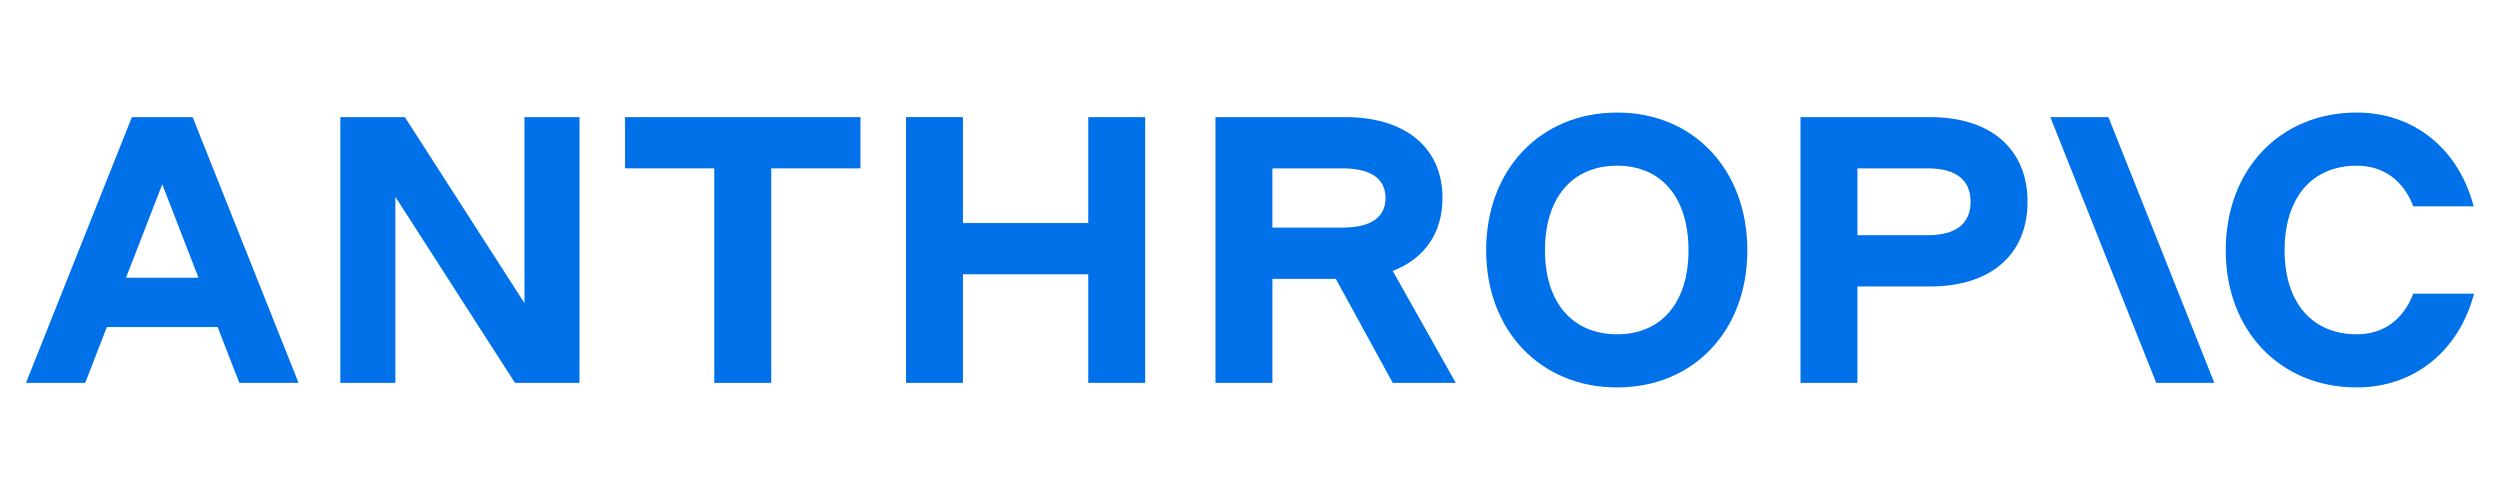
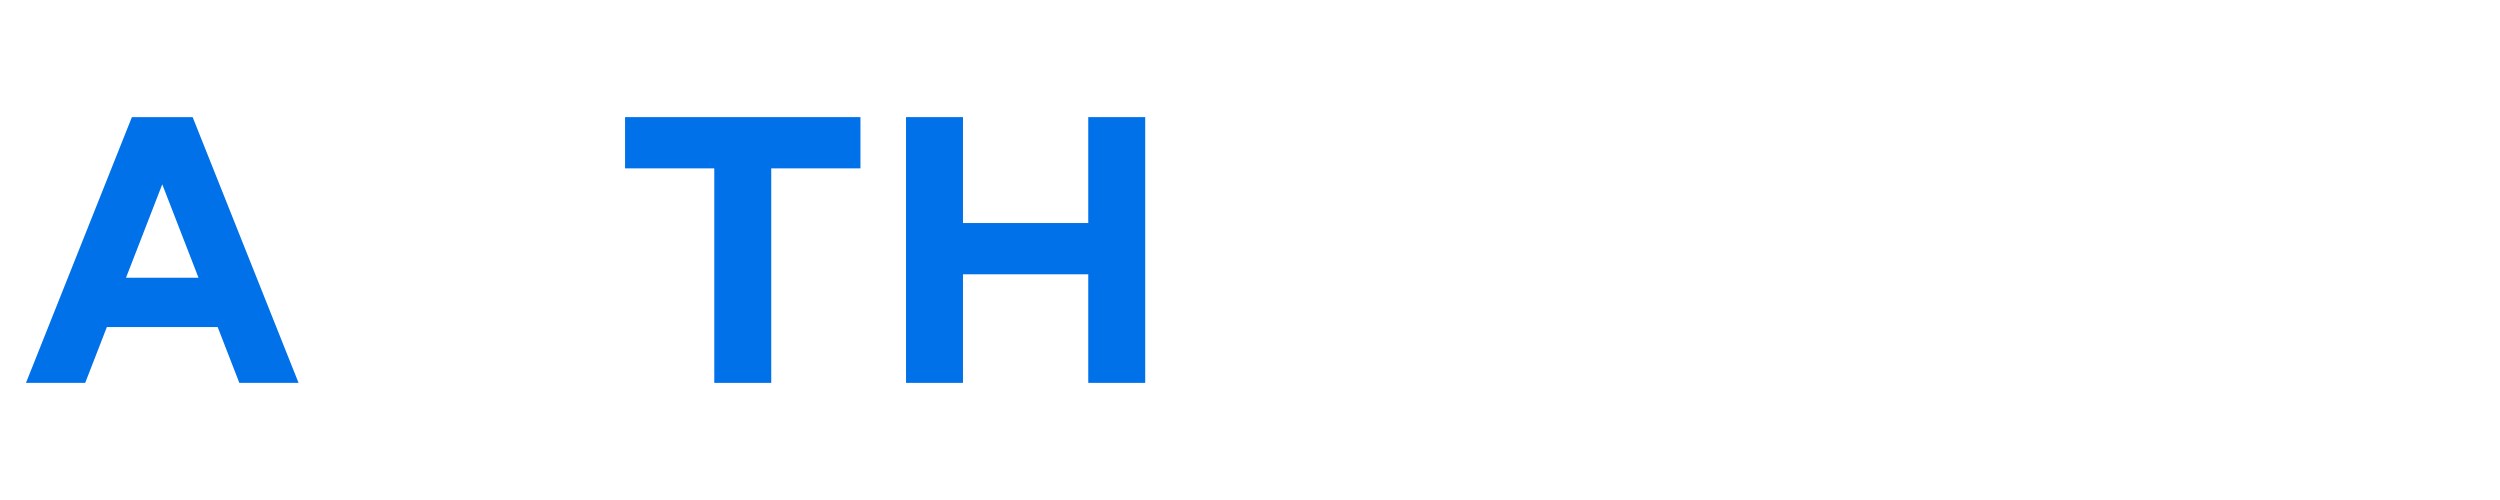
<svg xmlns="http://www.w3.org/2000/svg" id="Livello_1" viewBox="0 0 250 50">
  <defs>
    <style>.cls-1{fill:#0071e9;stroke-width:0px;}</style>
  </defs>
  <path class="cls-1" d="m62.507,16.837h8.922v21.451h5.695v-21.451h8.922v-5.125h-23.539v5.125Z" />
-   <path class="cls-1" d="m52.446,30.315l-11.959-18.603h-6.454v26.576h5.505v-18.603l11.959,18.603h6.454V11.712h-5.505v18.603Z" />
  <path class="cls-1" d="m108.826,22.304h-12.529v-10.593h-5.695v26.576h5.695v-10.858h12.529v10.858h5.695V11.712h-5.695v10.593Z" />
  <path class="cls-1" d="m13.189,11.712L2.597,38.288h5.923l2.166-5.581h11.082l2.166,5.581h5.923l-10.593-26.576h-6.075Zm-.588,16.06l3.625-9.34,3.625,9.34h-7.25Z" />
-   <path class="cls-1" d="m161.713,11.256c-7.669,0-13.098,5.695-13.098,13.782,0,8.011,5.429,13.706,13.098,13.706s13.022-5.695,13.022-13.706c0-8.087-5.391-13.782-13.022-13.782Zm0,22.172c-4.48,0-7.214-3.189-7.214-8.391,0-5.277,2.733-8.466,7.214-8.466,4.442,0,7.137,3.189,7.137,8.466,0,5.201-2.695,8.391-7.137,8.391Z" />
-   <path class="cls-1" d="m241.329,29.366c-.987,2.582-2.961,4.062-5.657,4.062-4.48,0-7.213-3.189-7.213-8.391,0-5.277,2.733-8.466,7.213-8.466,2.696,0,4.67,1.481,5.657,4.062h6.037c-1.48-5.695-5.923-9.378-11.694-9.378-7.669,0-13.098,5.695-13.098,13.782,0,8.011,5.429,13.706,13.098,13.706,5.809,0,10.25-3.721,11.732-9.378h-6.075Z" />
-   <path class="cls-1" d="m205.033,11.712l10.593,26.576h5.809l-10.593-26.576h-5.809Z" />
-   <path class="cls-1" d="m193.035,11.712h-12.984v26.576h5.695v-9.643h7.289c6.037,0,9.719-3.189,9.719-8.466s-3.683-8.466-9.719-8.466Zm-.266,11.807h-7.024v-6.682h7.024c2.81,0,4.29,1.139,4.29,3.341s-1.48,3.341-4.29,3.341Z" />
-   <path class="cls-1" d="m144.249,19.799c0-5.012-3.683-8.087-9.719-8.087h-12.984v26.576h5.695v-10.403h6.34l5.695,10.403h6.303l-6.306-11.195c3.165-1.217,4.977-3.779,4.977-7.294Zm-17.009-2.961h7.024c2.809,0,4.29,1.025,4.29,2.961s-1.481,2.961-4.29,2.961h-7.024v-5.923Z" />
+   <path class="cls-1" d="m205.033,11.712l10.593,26.576h5.809h-5.809Z" />
</svg>